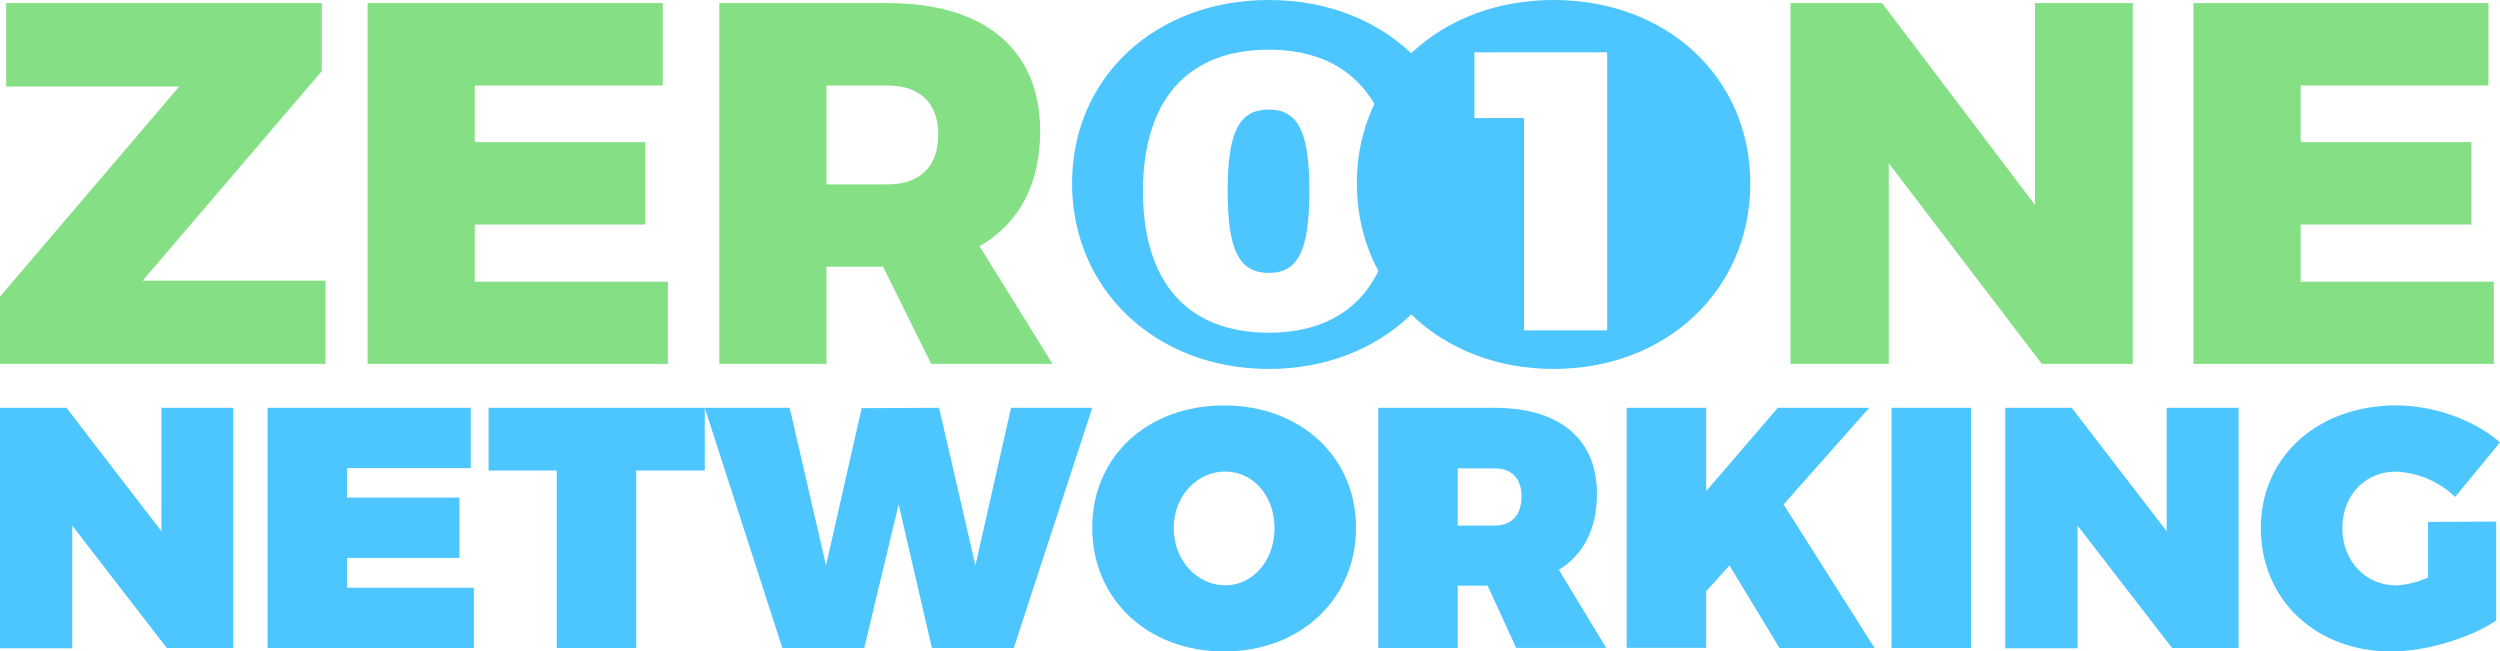
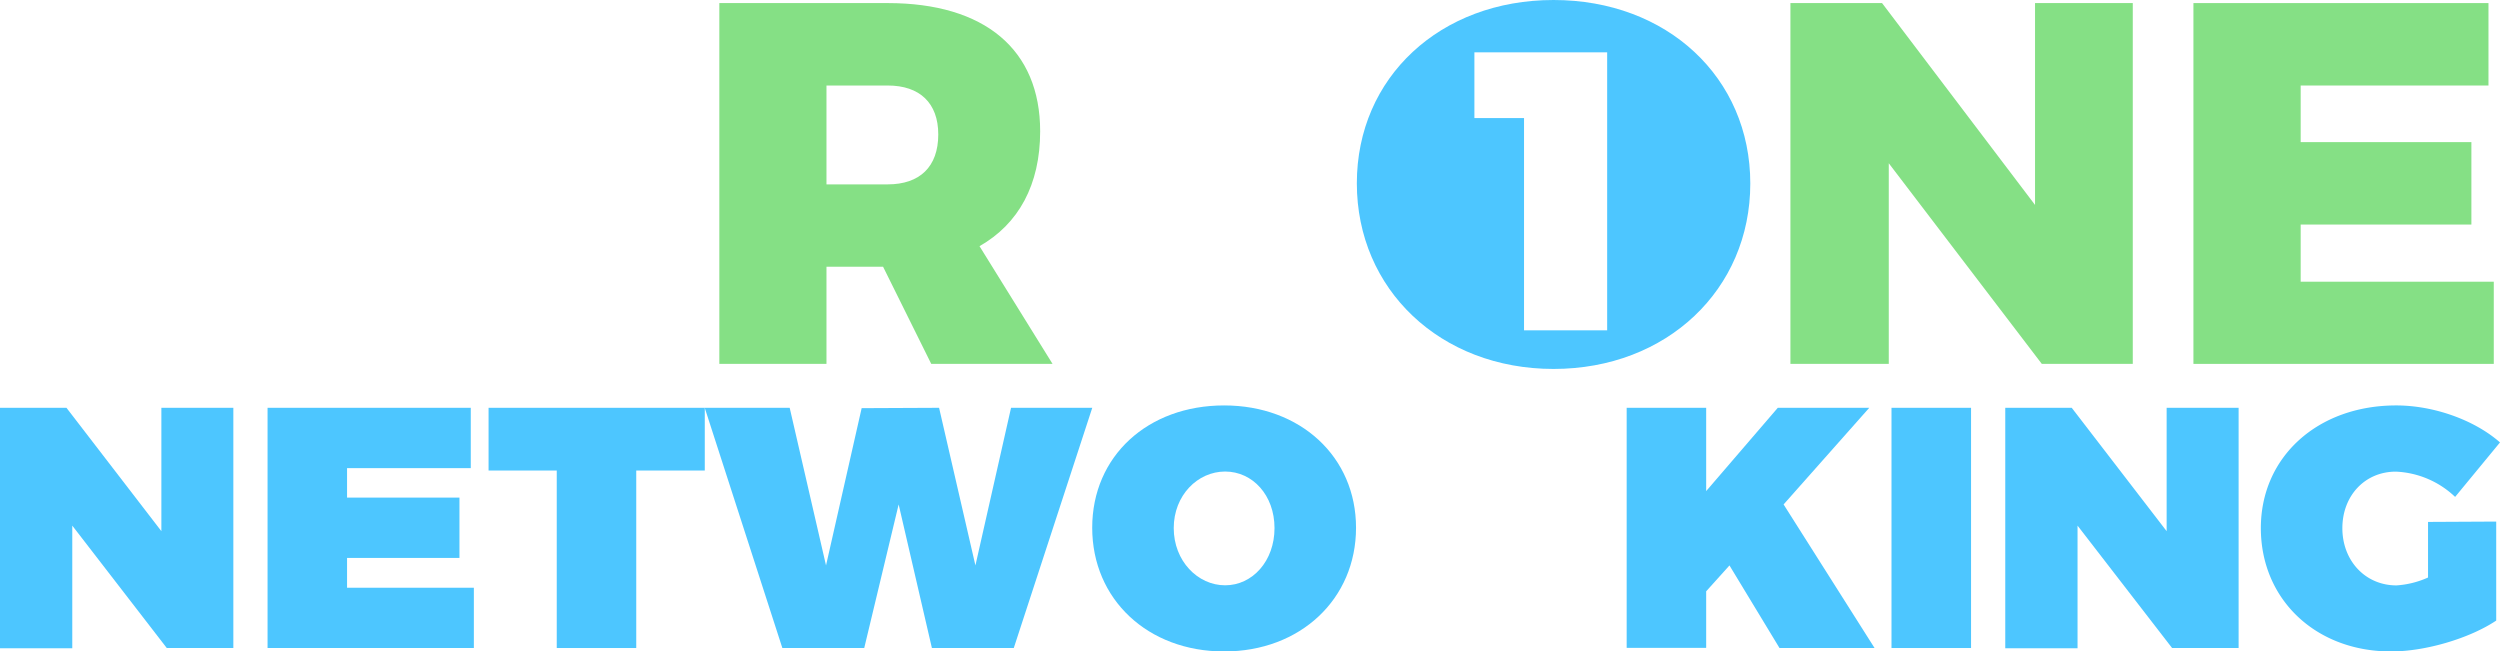
<svg xmlns="http://www.w3.org/2000/svg" viewBox="0 0 494.66 128.9">
  <defs>
    <style>.cls-1{fill:#4dc6ff;}.cls-2{fill:#85e085;}</style>
  </defs>
  <title>Asset 2</title>
  <g id="Layer_2" data-name="Layer 2">
    <g id="Layer_1-2" data-name="Layer 1">
      <path class="cls-1" d="M33,128.22,14.3,104v24.27H0V80.69H13.15L31.93,105.1V80.69H46.17v47.53Z" />
      <path class="cls-1" d="M68.67,92.63v5.83H90.91v11.93H68.67v5.9H93.76v11.93H52.94V80.69H93.15V92.63Z" />
      <path class="cls-1" d="M125.89,93.1v35.12H110.16V93.1H96.67V80.69h42.78V93.1Z" />
      <path class="cls-1" d="M184.39,128.22l-6.58-28.41L171,128.22h-16.2L139.44,80.69h16.81l7.19,31.19,7.05-31.12,15.32-.07L193,111.88l7.05-31.19h16.07l-15.53,47.53Z" />
      <path class="cls-1" d="M268.31,104.42c0,14.1-11,24.48-26.1,24.48s-26.1-10.31-26.1-24.48,11-24.2,26.1-24.2S268.31,90.39,268.31,104.42Zm-36.07.07c0,6.51,4.75,11.32,10.17,11.32s9.77-4.81,9.77-11.32-4.34-11.19-9.77-11.19S232.24,98,232.24,104.49Z" />
-       <path class="cls-1" d="M294.34,115.88h-5.9v12.34H272.71V80.69h23c12.88,0,20.27,6.17,20.27,17,0,6.92-2.65,12.07-7.53,15.05l9.36,15.46H300ZM295.7,104c3.39,0,5.35-2.1,5.35-5.77s-2-5.55-5.35-5.55h-7.26V104Z" />
      <path class="cls-1" d="M342.2,111.88,337.59,117v11.19H321.86V80.69h15.73V97.17l14.17-16.48h18.1L352.91,99.81l18,28.41H352.1Z" />
      <path class="cls-1" d="M374.26,128.22V80.69H390v47.53Z" />
      <path class="cls-1" d="M429.78,128.22,411.07,104v24.27h-14.3V80.69h13.15L428.7,105.1V80.69h14.24v47.53Z" />
      <path class="cls-1" d="M493.91,103.2v19.59c-5.29,3.53-14,6.11-20.81,6.11-14.92,0-25.76-10.31-25.76-24.41s11.25-24.27,26.78-24.27c7.39,0,15.45,2.85,20.54,7.32l-8.88,10.78a18.1,18.1,0,0,0-11.73-5c-6.1,0-10.58,4.75-10.58,11.19s4.54,11.32,10.71,11.32a18.12,18.12,0,0,0,6.24-1.56v-11Z" />
-       <path class="cls-2" d="M28.23,55.53H64.4V72H0V58.69L35.46,17.12H1.22V.61H63.68V14.06Z" />
-       <path class="cls-2" d="M93.94,16.92v11.2h33.72V44.43H93.94V55.74h38.21V72H72.74V.61h58.39V16.92Z" />
      <path class="cls-2" d="M174.73,52.78h-11.2V72h-21.2V.61h33.32c19.16,0,30.16,9.17,30.16,25.37,0,10.6-4.28,18.34-12,22.73L208.26,72h-24Zm.92-16.3c6.32,0,10-3.46,10-9.88,0-6.22-3.67-9.68-10-9.68H163.53V36.48Z" />
      <path class="cls-2" d="M404,72,373.72,32.3V72H354.26V.61h18.13l30.27,39.94V.61H422V72Z" />
      <path class="cls-2" d="M455.22,16.92v11.2H489V44.43H455.22V55.74h38.21V72H434V.61h58.38V16.92Z" />
-       <path class="cls-1" d="M251.08,21.68c-5.89,0-8.17,4.32-8.17,16.11S245.19,54,251.08,54c5.74,0,8-4.4,8-16.18S256.82,21.68,251.08,21.68Z" />
-       <path class="cls-1" d="M251.05,0c-22.42,0-38.93,15.28-38.93,36.27S228.63,73,251.05,73,290,57.27,290,36.27,273.46,0,251.05,0Zm0,65.83c-16.1,0-24.9-10-24.9-28s8.8-28,24.9-28c15.87,0,24.83,10,24.83,28S267,65.83,251.08,65.83Z" />
      <path class="cls-1" d="M307.39,0C285,0,268.47,15.28,268.47,36.27S285,73,307.39,73s38.93-15.69,38.93-36.69S329.81,0,307.39,0ZM318,65.36H301.55v-42h-9.82v-13H318Z" />
    </g>
  </g>
</svg>